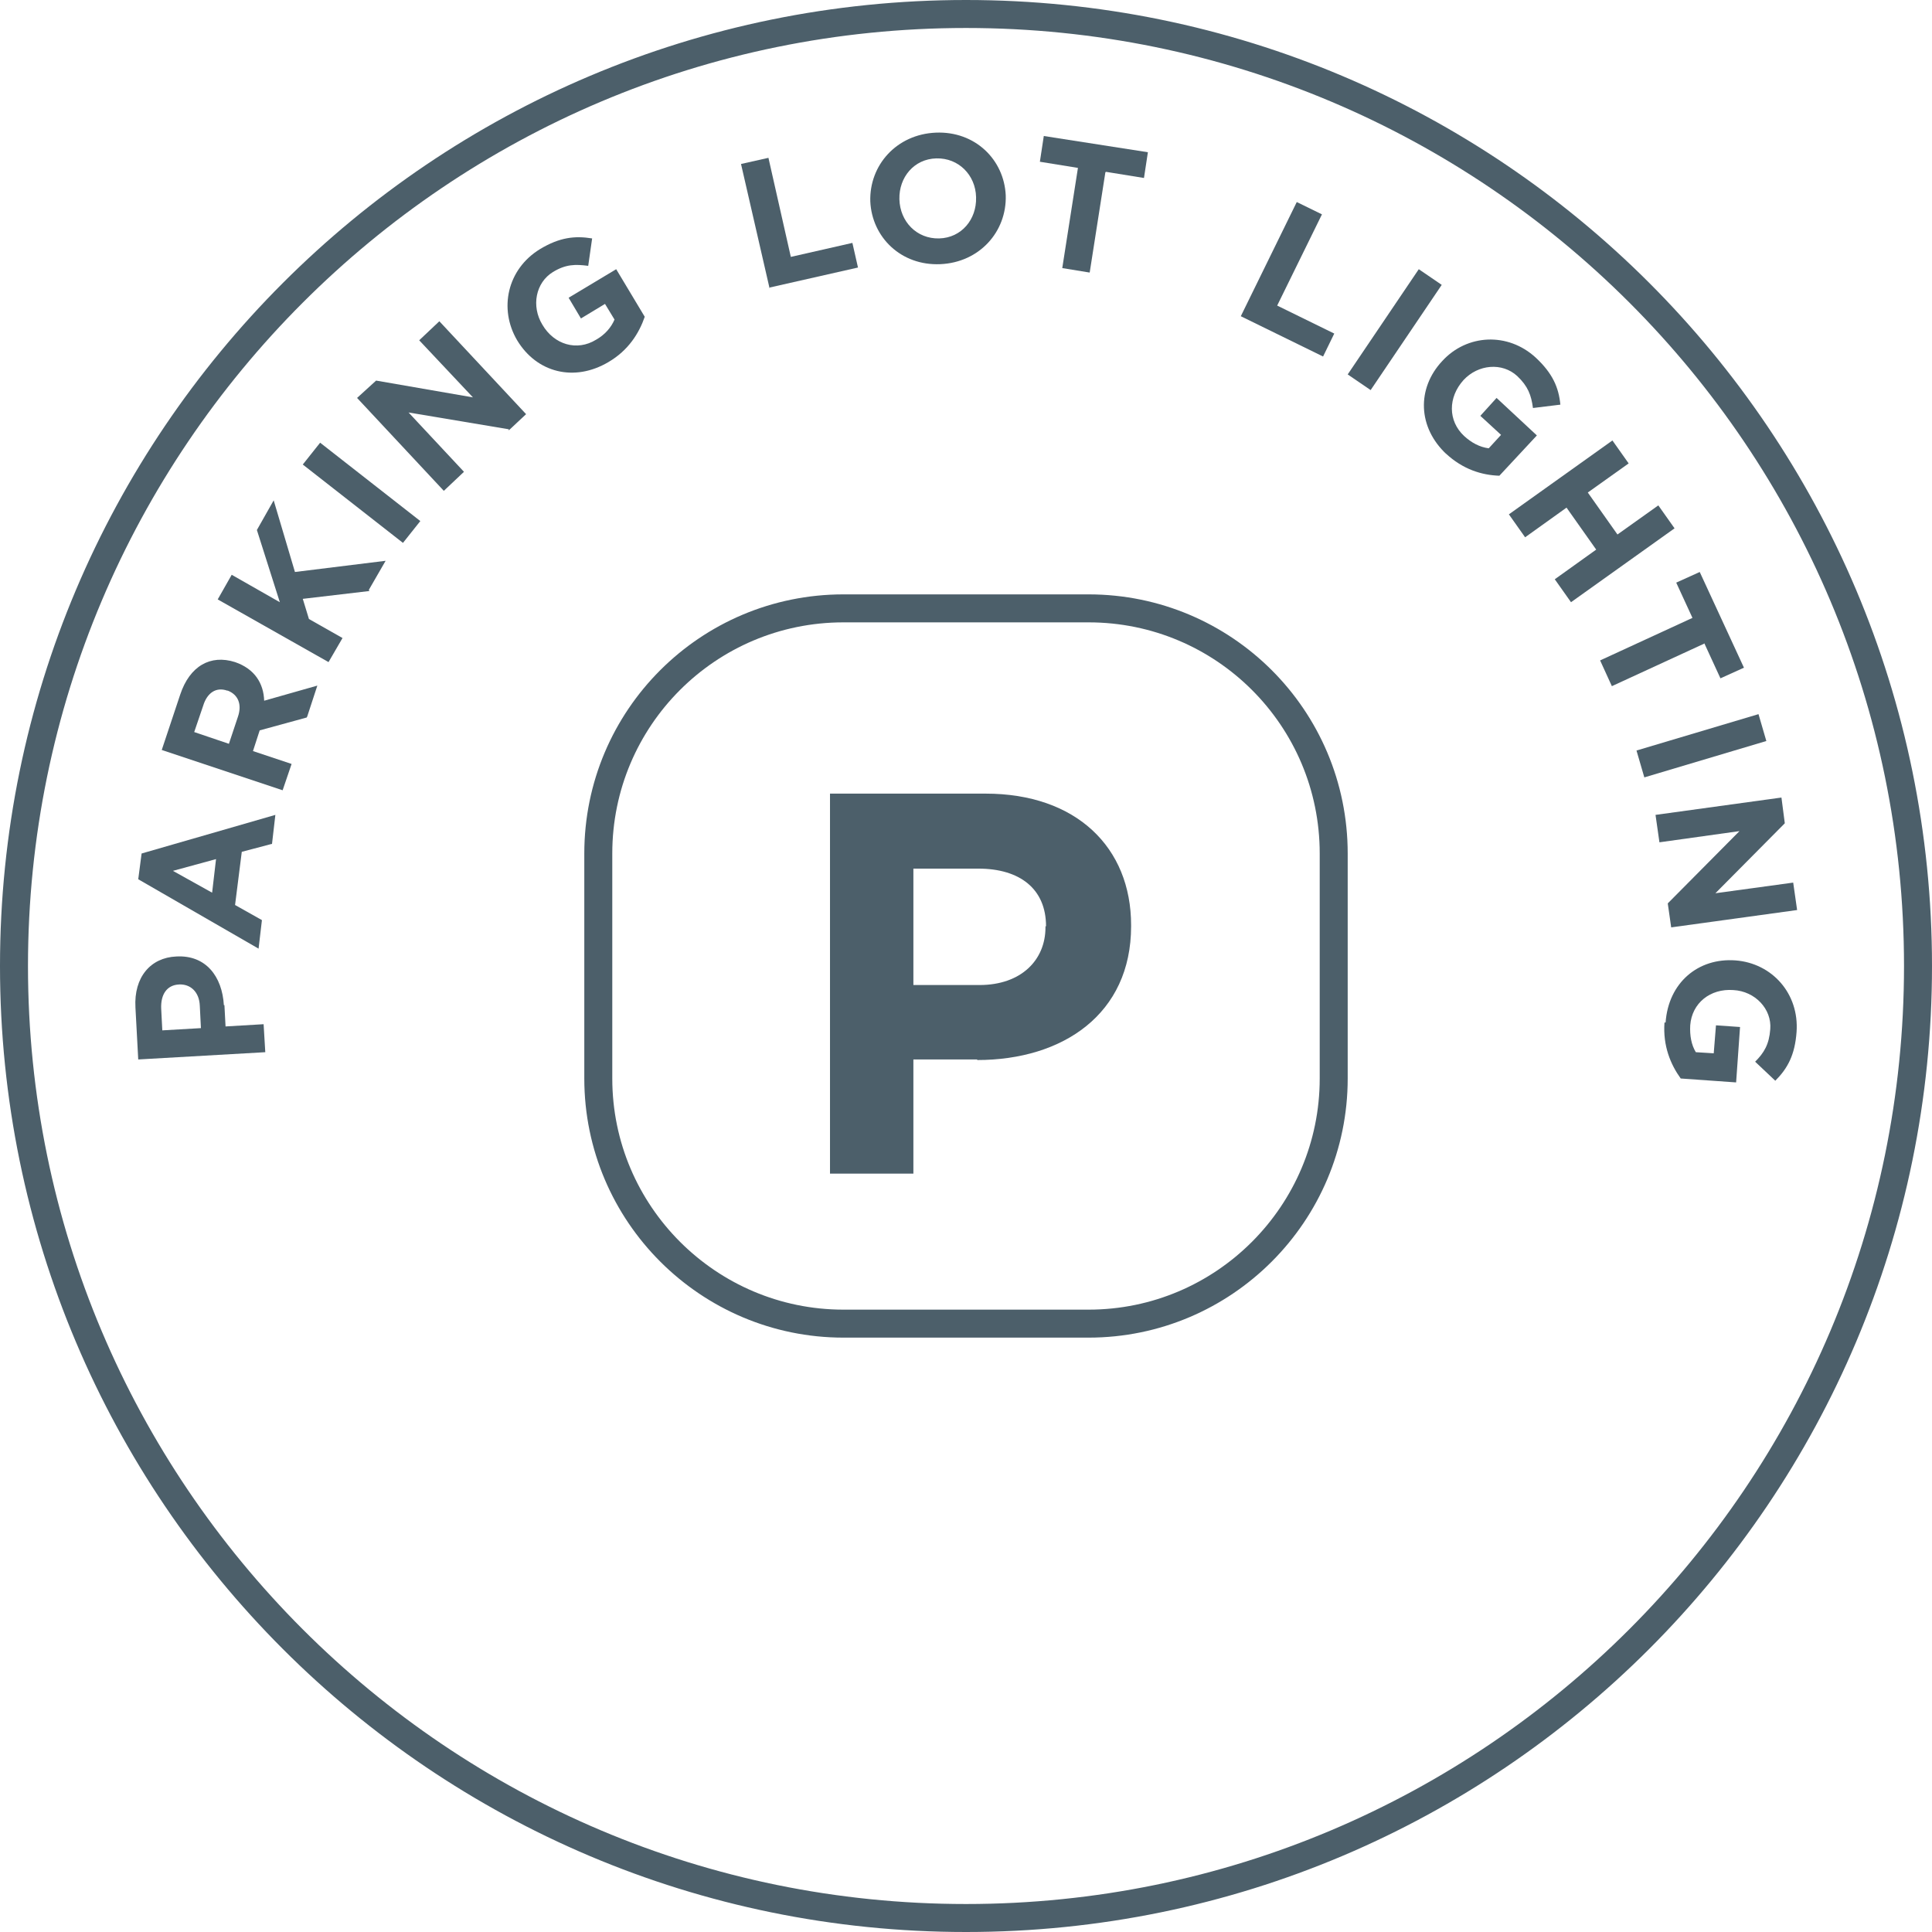
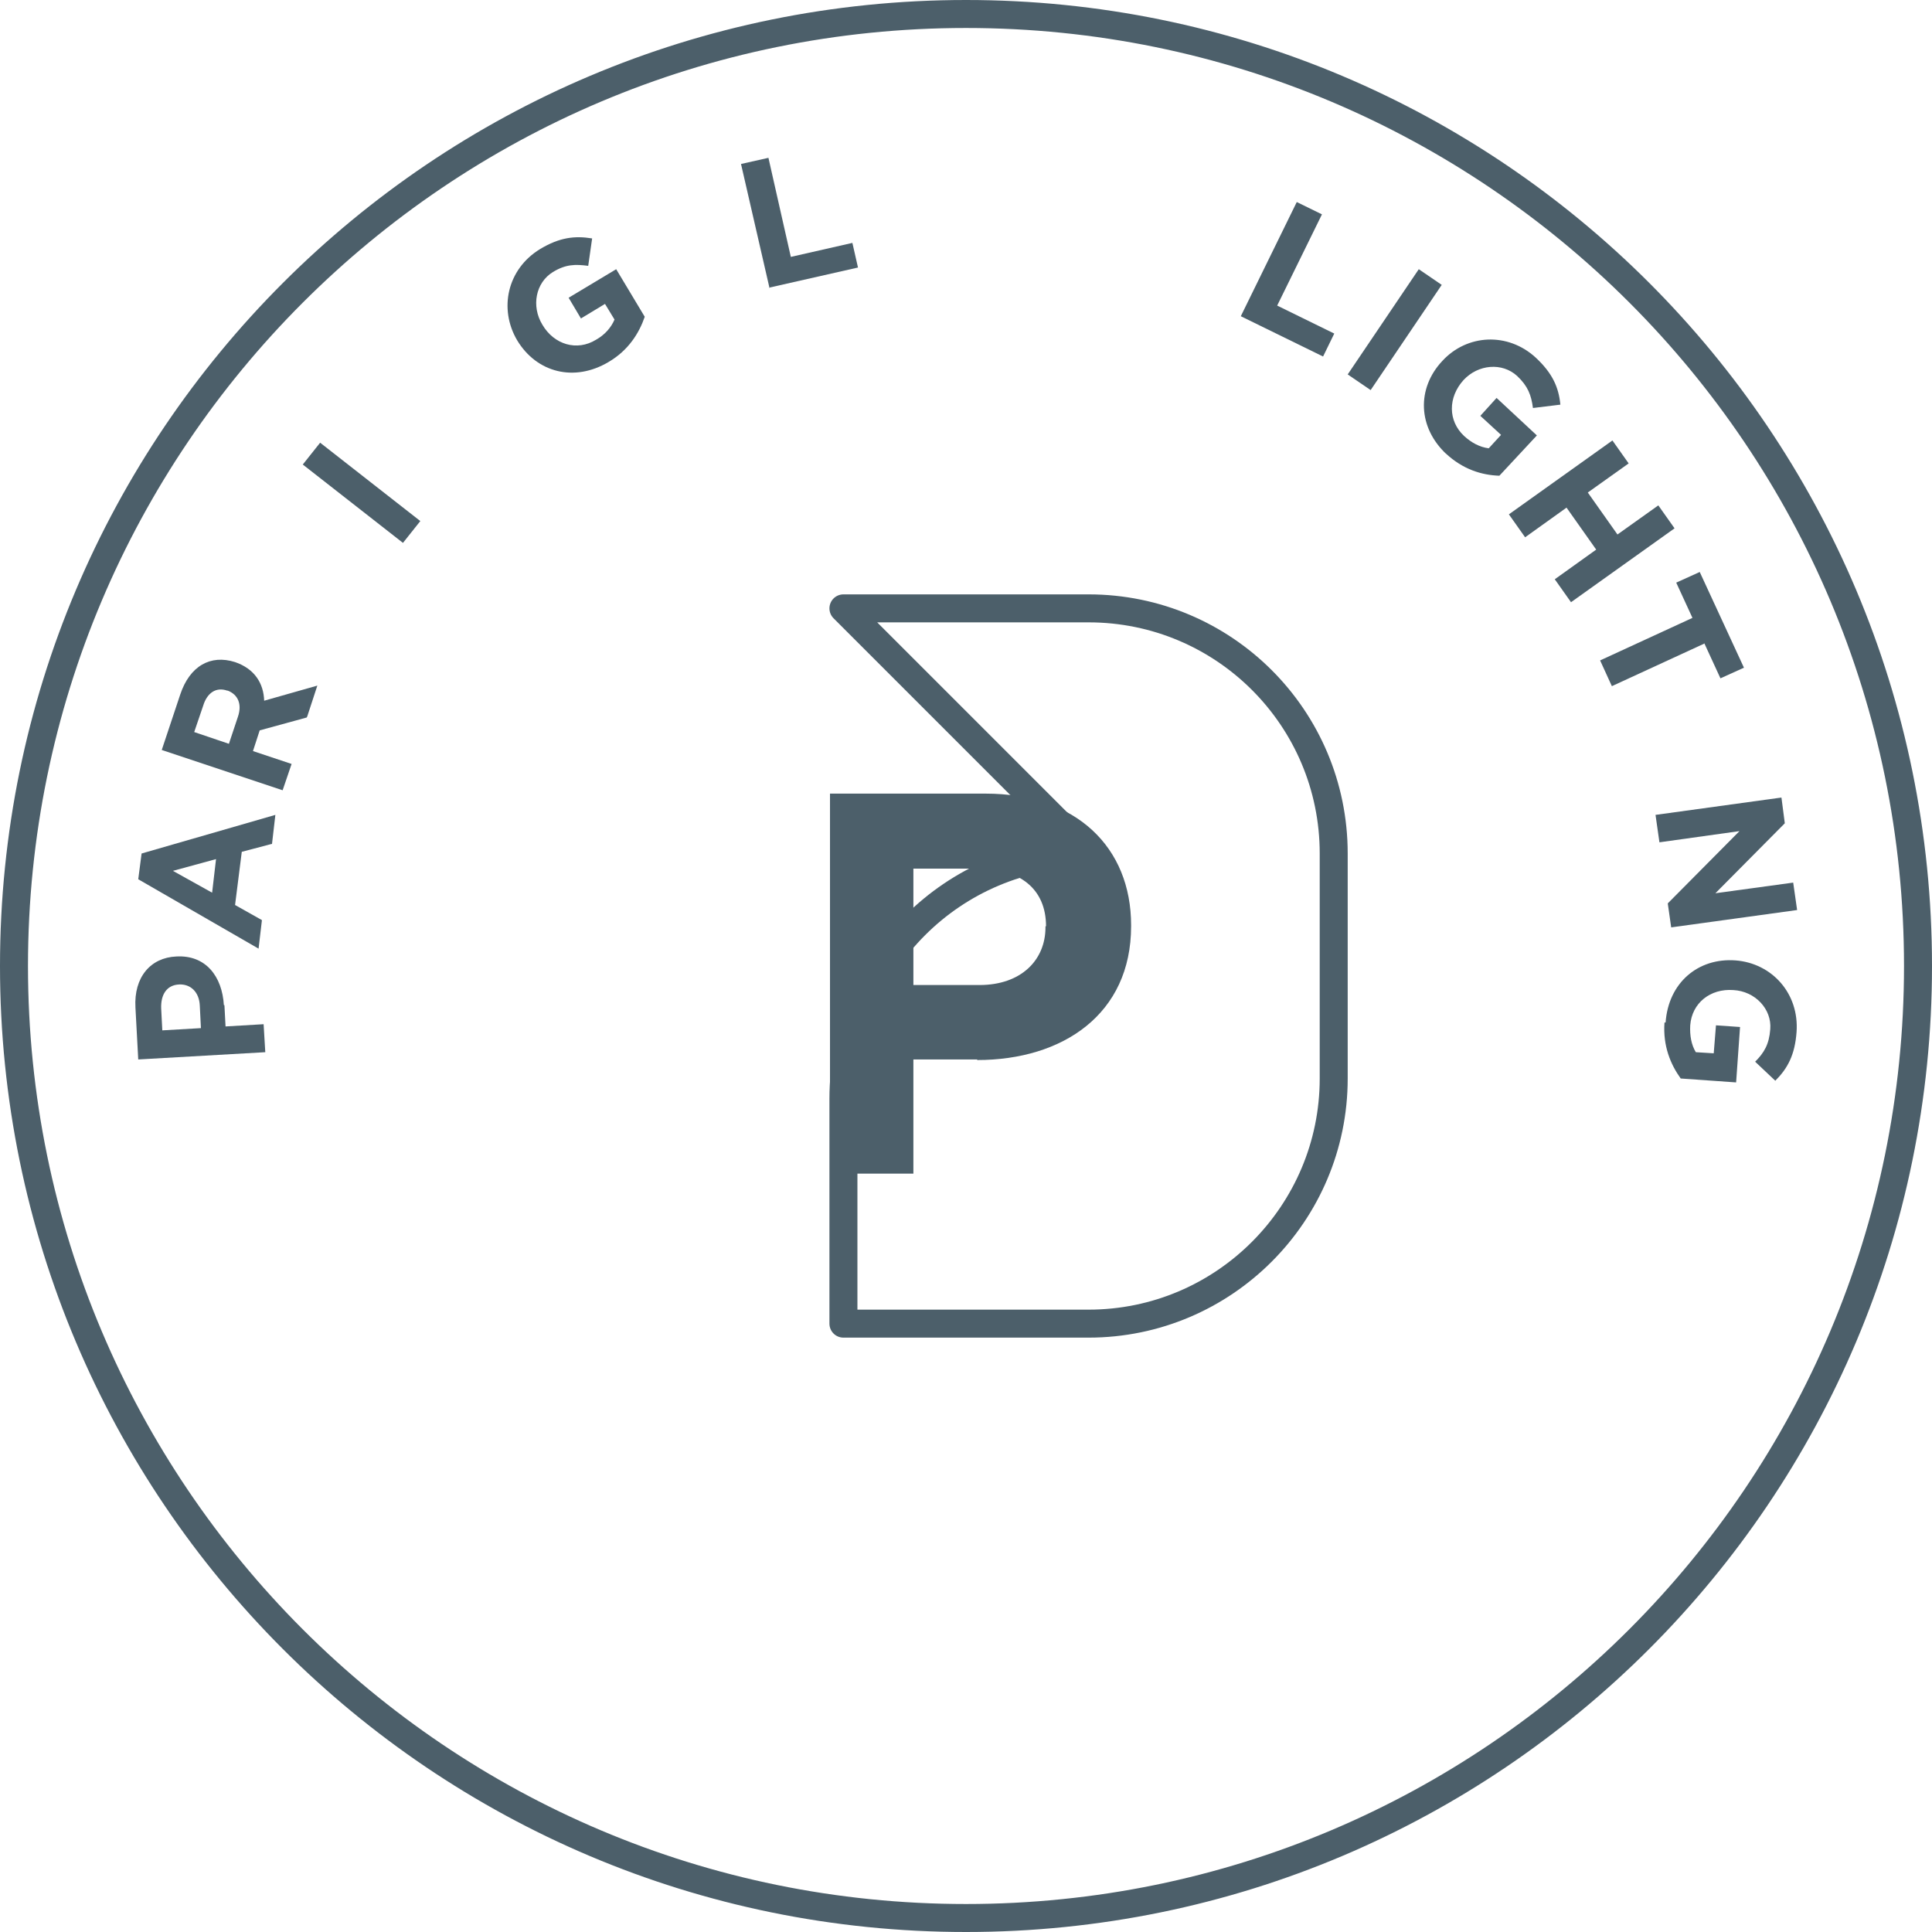
<svg xmlns="http://www.w3.org/2000/svg" id="Calque_1" data-name="Calque 1" viewBox="0 0 34.52 34.52">
  <defs>
    <style>
      .cls-1 {
        fill: #4c5f6a;
      }

      .cls-2 {
        fill: none;
        stroke: #4c5f6a;
        stroke-linejoin: round;
        stroke-width: .5px;
      }
    </style>
  </defs>
  <path class="cls-2" d="M34.27,17.26c0,9.39-7.61,17.01-17.01,17.01S.25,26.65.25,17.26,7.86.25,17.26.25s17.01,7.61,17.01,17.01Z" />
  <path class="cls-1" d="M17.46,18.93h-1.14v2.04h-1.49v-6.79h2.78c1.62,0,2.6.96,2.6,2.35v.02c0,1.57-1.22,2.39-2.75,2.39ZM18.69,16.55c0-.67-.47-1.03-1.21-1.03h-1.16v2.08h1.18c.75,0,1.18-.45,1.18-1.03v-.02Z" />
-   <path class="cls-2" d="M15.07,10.87h4.38c2.42,0,4.38,1.96,4.38,4.38v4.02c0,2.41-1.96,4.38-4.38,4.38h-4.38c-2.41,0-4.38-1.96-4.38-4.38v-4.02c0-2.42,1.96-4.38,4.38-4.38Z" />
+   <path class="cls-2" d="M15.07,10.87h4.38c2.42,0,4.38,1.96,4.38,4.38v4.02c0,2.41-1.96,4.38-4.38,4.38h-4.38v-4.02c0-2.42,1.96-4.38,4.38-4.38Z" />
  <g>
    <path class="cls-1" d="M4.01,17.96l.02.38.68-.04.03.5-2.27.13-.05-.93c-.03-.54.27-.89.73-.91h0c.53-.03.82.36.85.87ZM3.2,17.59c-.22.01-.33.18-.32.43l.02.39.69-.04-.02-.4c-.01-.25-.17-.39-.37-.38h0Z" />
    <path class="cls-1" d="M4.85,15.08l-.53.14-.12.95.48.27-.06.51-2.15-1.24.06-.46,2.39-.69-.06.52ZM3.09,15.56l.7.39.07-.6-.77.21Z" />
    <path class="cls-1" d="M5.48,12.82l-.84.23-.12.37.69.23-.16.47-2.16-.72.33-.99c.17-.51.54-.72.98-.58h0c.35.12.51.38.52.69l.95-.27-.18.55ZM4.06,12.34c-.2-.07-.36.04-.43.27l-.16.47.62.21.16-.48c.08-.23,0-.4-.18-.47h0Z" />
-     <path class="cls-1" d="M6.6,10.56l-1.19.14.11.36.6.34-.25.43-1.98-1.12.25-.44.86.49-.41-1.29.3-.53.38,1.28,1.62-.2-.3.52Z" />
    <path class="cls-1" d="M7.2,9.7l-1.79-1.4.31-.39,1.79,1.4-.31.39Z" />
-     <path class="cls-1" d="M9.09,7.67l-1.79-.3.99,1.06-.36.34-1.55-1.66.34-.31,1.73.3-.96-1.02.36-.34,1.55,1.66-.31.29Z" />
    <path class="cls-1" d="M10.87,6.47c-.61.36-1.28.19-1.63-.39h0c-.33-.56-.18-1.27.41-1.63.35-.21.62-.24.93-.19l-.07.49c-.23-.03-.4-.03-.63.11-.31.19-.39.61-.19.94h0c.21.36.62.48.96.27.16-.09.27-.22.33-.36l-.17-.28-.43.26-.22-.37.85-.51.51.85c-.1.29-.29.6-.65.81Z" />
    <path class="cls-1" d="M13.75,5.15l-.51-2.22.49-.11.4,1.77,1.1-.25.1.44-1.59.36Z" />
-     <path class="cls-1" d="M16.8,4.72c-.7.03-1.22-.48-1.25-1.12h0c-.02-.65.47-1.2,1.17-1.23.7-.03,1.22.48,1.25,1.12h0c.02.65-.47,1.2-1.17,1.23ZM17.44,3.52c-.01-.39-.31-.7-.71-.69-.4.01-.67.34-.66.73h0c.01.4.31.71.71.7s.67-.34.66-.73h0Z" />
-     <path class="cls-1" d="M19.75,3.08l-.28,1.79-.49-.08.28-1.79-.68-.11.07-.46,1.86.29-.07.46-.68-.11Z" />
    <path class="cls-1" d="M22.17,5.65l1-2.04.45.22-.8,1.63,1.02.5-.2.41-1.47-.72Z" />
    <path class="cls-1" d="M24.08,6.69l1.27-1.88.41.28-1.27,1.88-.41-.28Z" />
    <path class="cls-1" d="M25.85,8.12c-.52-.48-.54-1.18-.08-1.67h0c.44-.48,1.17-.52,1.67-.06.3.28.41.53.44.84l-.49.06c-.03-.23-.09-.39-.28-.57-.27-.25-.7-.21-.96.07h0c-.28.31-.28.73.01,1,.13.12.28.2.44.22l.22-.24-.37-.34.29-.32.72.67-.67.72c-.31-.01-.65-.11-.96-.4Z" />
    <path class="cls-1" d="M27.78,10.35l.74-.53-.53-.75-.74.53-.29-.41,1.85-1.32.29.41-.73.52.53.75.73-.52.29.41-1.85,1.32-.29-.41Z" />
    <path class="cls-1" d="M30.45,11.5l-1.65.76-.21-.46,1.65-.76-.29-.63.42-.19.79,1.71-.42.19-.29-.63Z" />
-     <path class="cls-1" d="M29.24,13.41l2.18-.65.14.48-2.18.65-.14-.48Z" />
    <path class="cls-1" d="M29.8,16.14l1.28-1.29-1.43.2-.07-.49,2.25-.31.06.46-1.24,1.25,1.39-.19.07.49-2.25.31-.06-.42Z" />
    <path class="cls-1" d="M29.76,18.27c.05-.71.58-1.16,1.25-1.11h0c.65.05,1.14.59,1.09,1.28-.03.41-.16.65-.38.87l-.36-.34c.16-.16.25-.31.27-.58.03-.36-.27-.68-.66-.7h0c-.41-.03-.74.23-.77.63-.01.18.02.35.1.48l.32.02.04-.5.43.03-.07.99-.99-.07c-.18-.25-.32-.58-.29-1Z" />
  </g>
</svg>